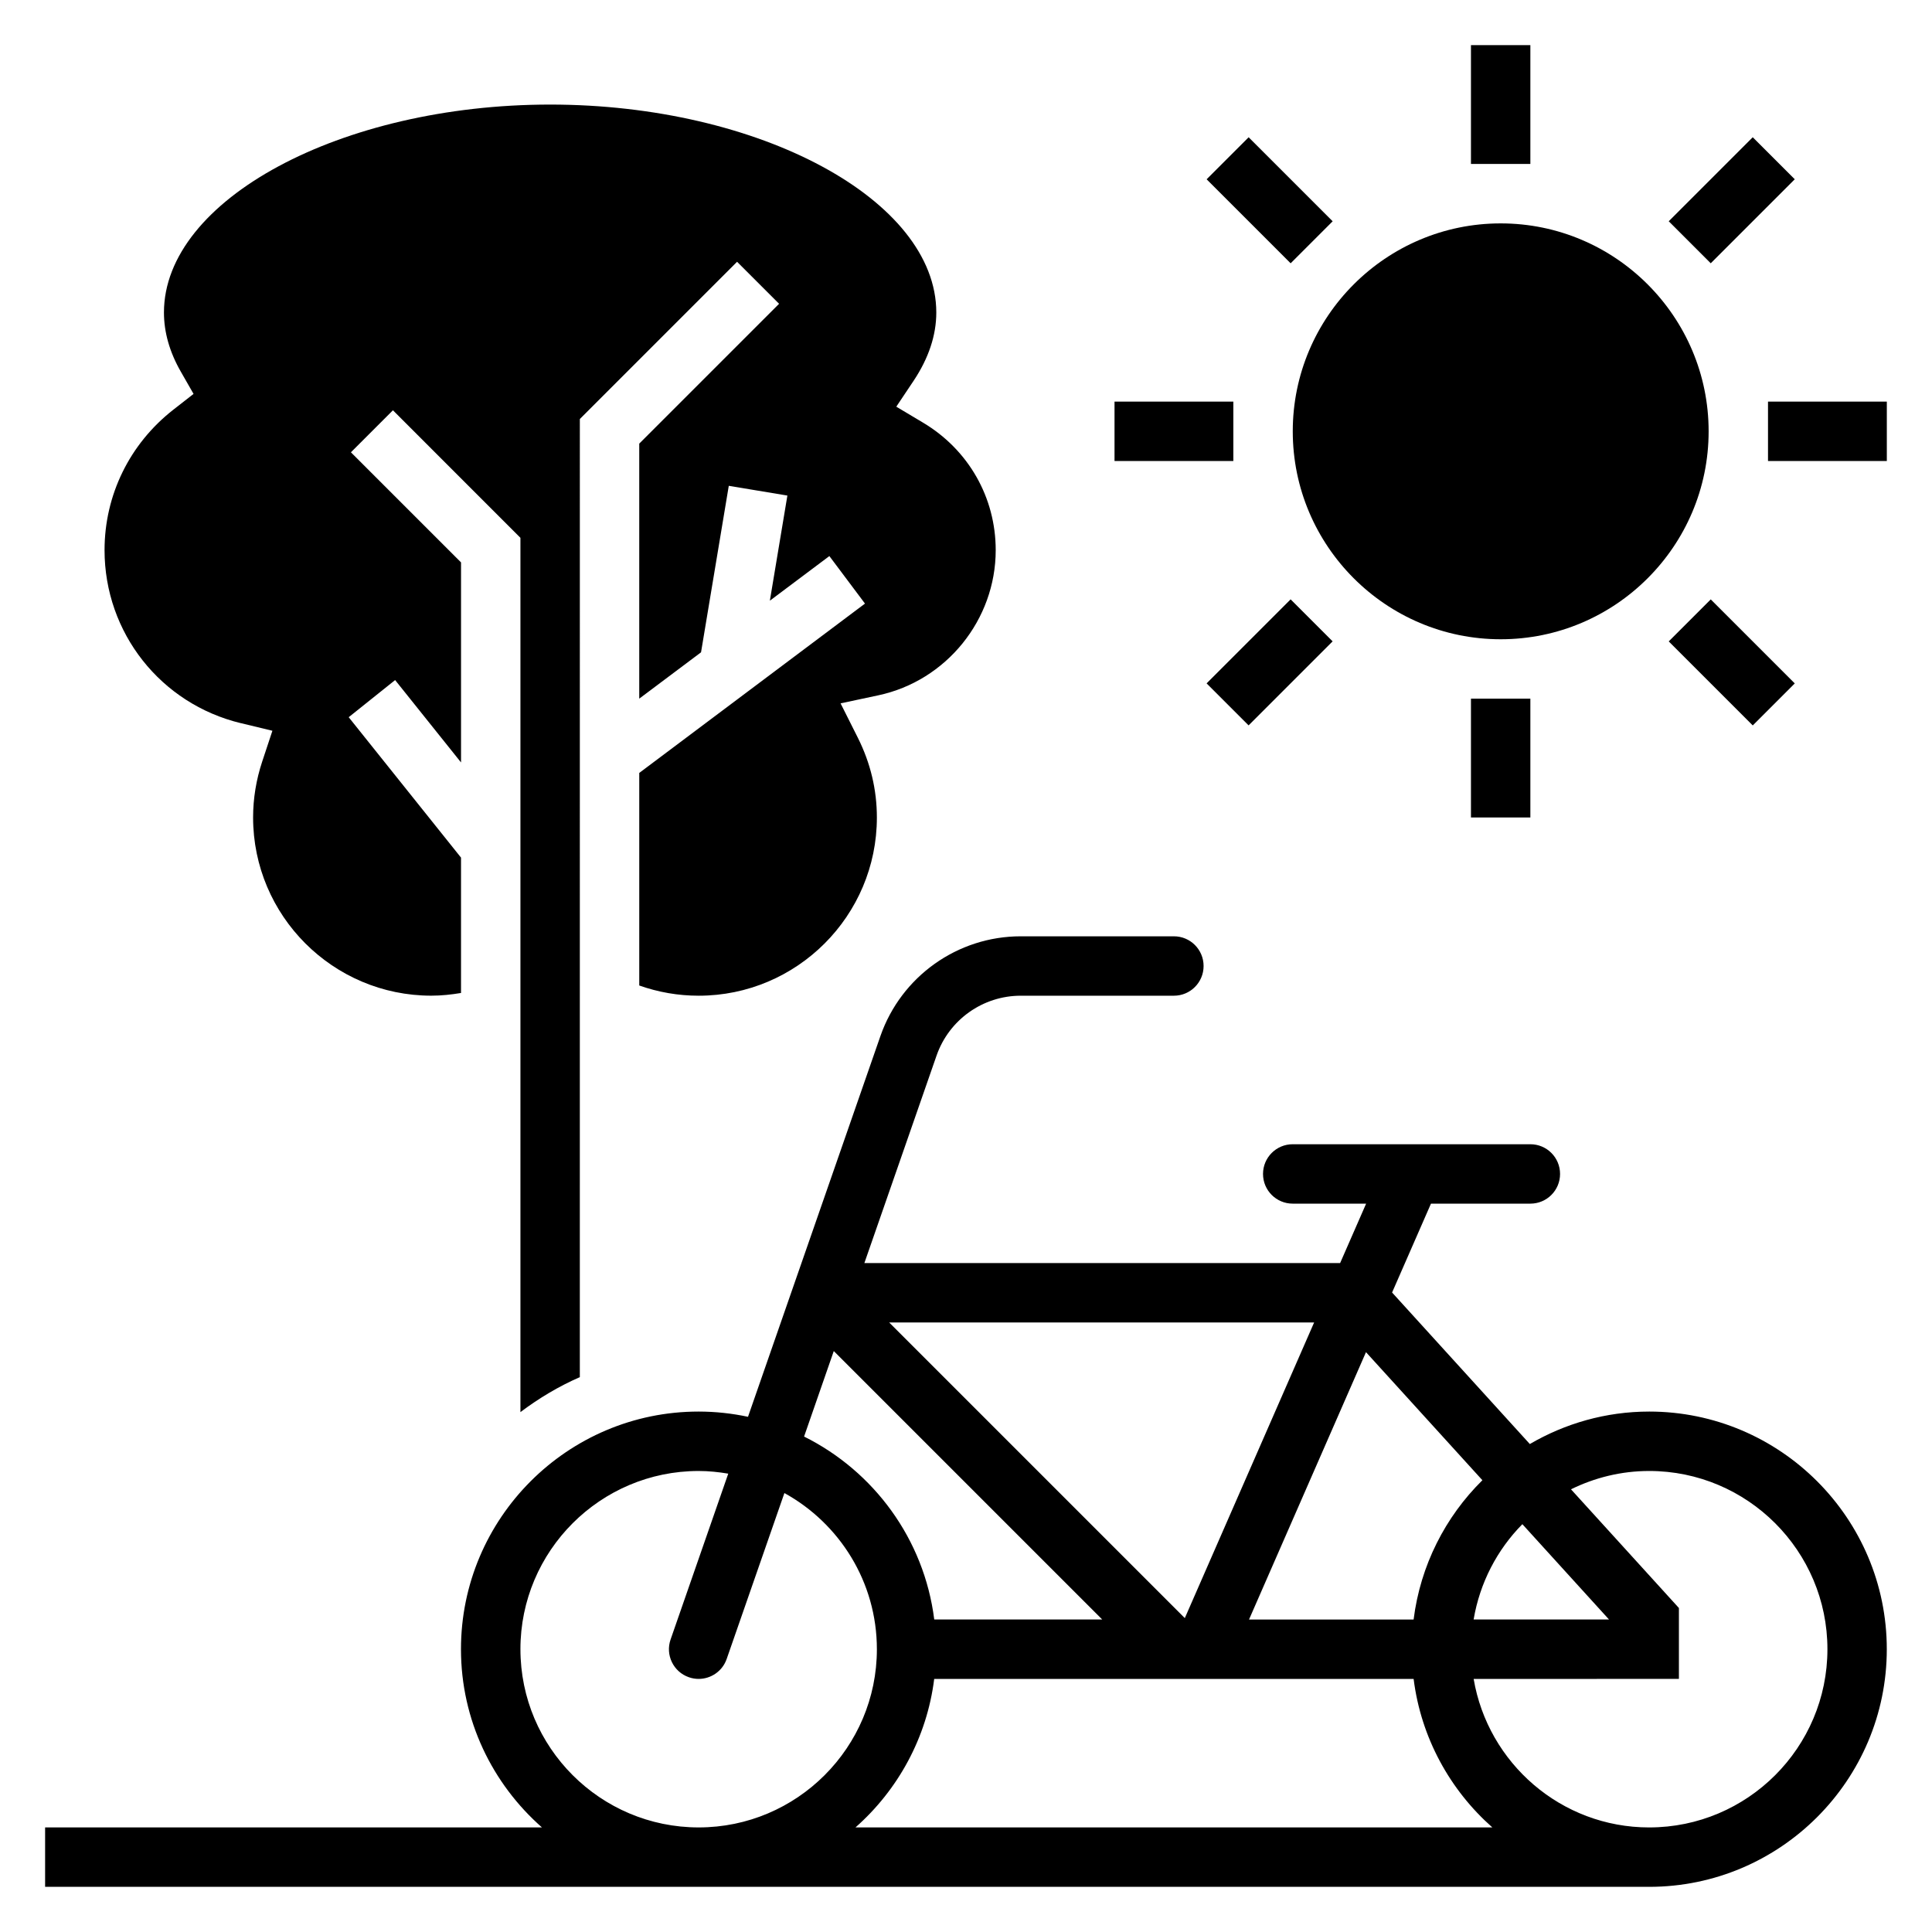
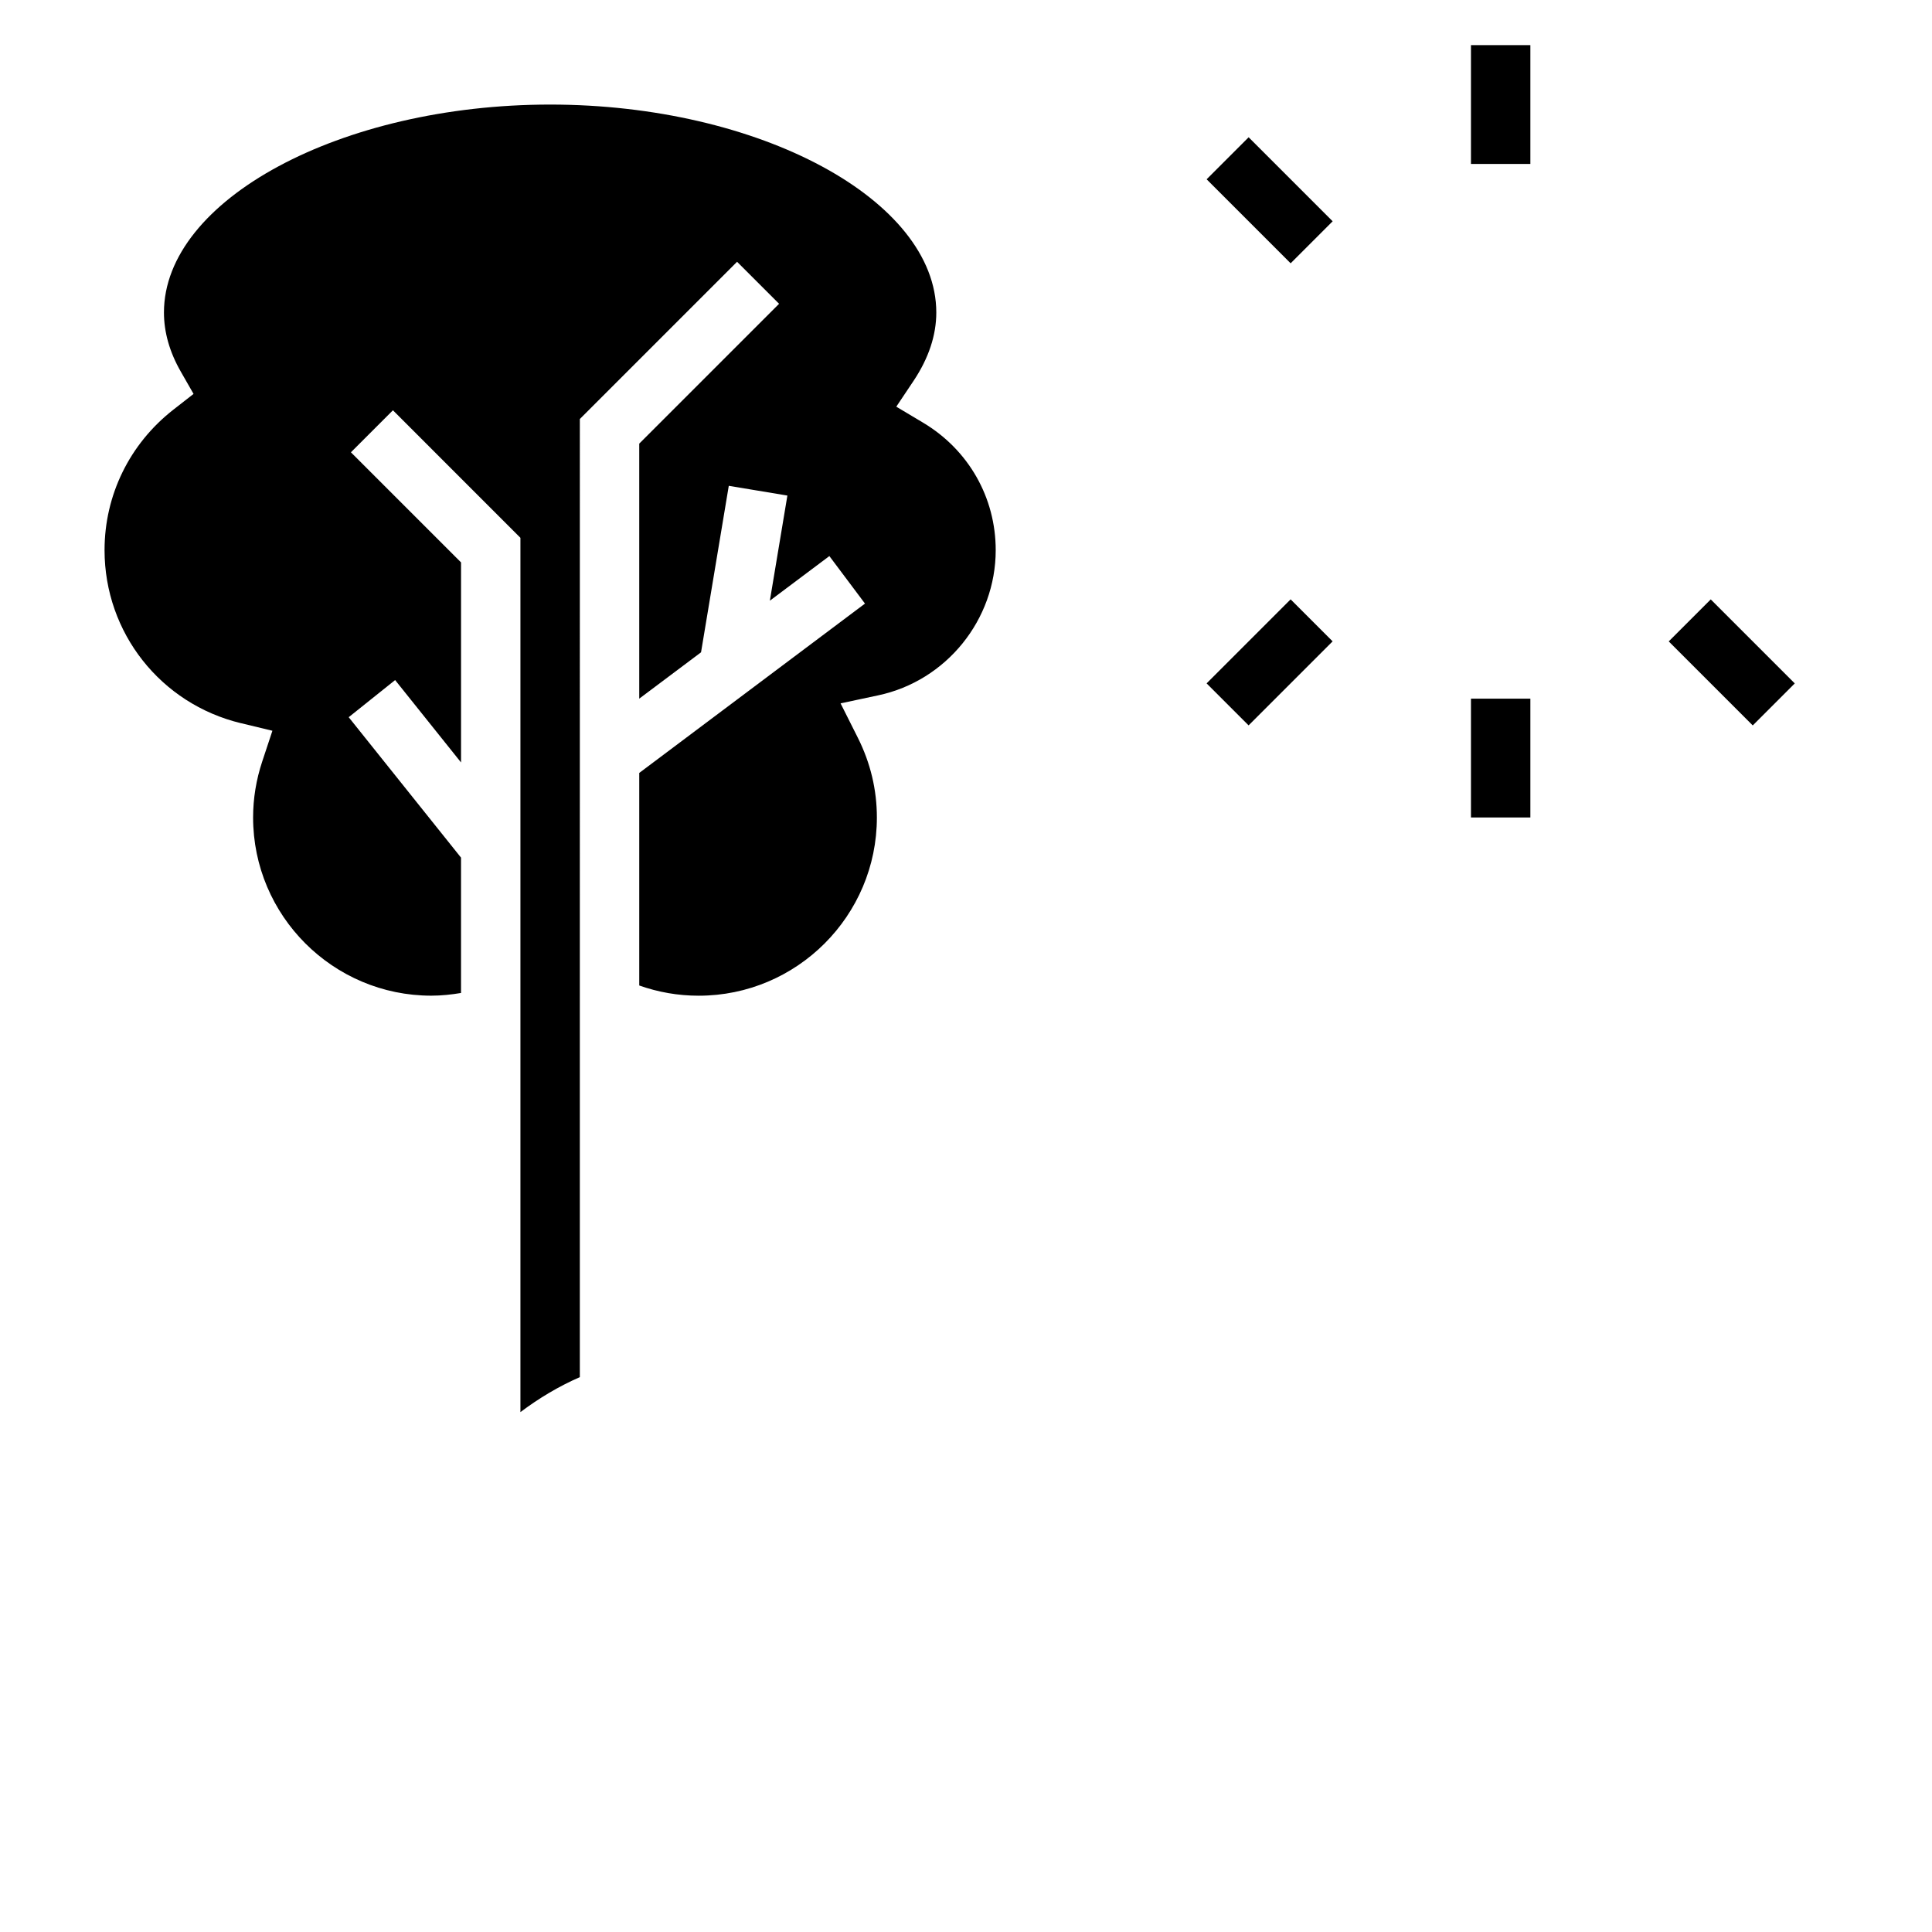
<svg xmlns="http://www.w3.org/2000/svg" fill="#000000" width="800px" height="800px" version="1.1" viewBox="144 144 512 512">
  <g>
-     <path d="m541.7 313.41c30.379 0 55.105-24.727 55.105-55.105 0-30.379-24.727-55.105-55.105-55.105-30.379 0-55.105 24.727-55.105 55.105 0 30.379 24.727 55.105 55.105 55.105z" />
-     <path d="m612.54 250.43h31.488v15.742h-31.488z" />
-     <path d="m586.23 202.64 22.266-22.266 11.133 11.133-22.266 22.266z" />
+     <path d="m612.54 250.43h31.488h-31.488z" />
    <path d="m533.82 155.96h15.742v31.488h-15.742z" />
    <path d="m463.77 191.51 11.133-11.133 22.266 22.266-11.133 11.133z" />
-     <path d="m439.36 250.43h31.488v15.742h-31.488z" />
    <path d="m463.76 325.1 22.266-22.266 11.133 11.133-22.266 22.266z" />
    <path d="m533.82 329.15h15.742v31.488h-15.742z" />
    <path d="m586.23 313.98 11.133-11.133 22.266 22.266-11.133 11.133z" />
-     <path d="m581.05 518.08c-11.531 0-22.324 3.172-31.629 8.605l-36.504-40.156 10.305-23.551h26.34c4.352 0 7.871-3.519 7.871-7.871 0-4.352-3.519-7.871-7.871-7.871h-62.977c-4.352 0-7.871 3.519-7.871 7.871 0 4.352 3.519 7.871 7.871 7.871h19.453l-6.887 15.742h-126.08l19.129-54.984c3.305-9.488 12.262-15.863 22.309-15.863h40.586c4.352 0 7.871-3.519 7.871-7.871s-3.519-7.871-7.871-7.871h-40.59c-16.734 0-31.668 10.621-37.18 26.426l-35.094 100.91c-4.223-0.898-8.602-1.387-13.09-1.387-34.723 0-62.977 28.254-62.977 62.977 0 18.812 8.336 35.684 21.461 47.23l-131.67 0.004v15.742h425.09c34.723 0 62.977-28.254 62.977-62.977 0-34.723-28.254-62.977-62.977-62.977zm-10.645 55.105h-35.879c1.645-9.754 6.25-18.508 12.918-25.262zm-64.406-70.848 30.852 33.938c-9.809 9.684-16.43 22.562-18.23 36.918h-43.617zm-13.738-7.875-34.273 78.352-78.352-78.352zm-127.3 7.582 71.141 71.141h-44.516c-2.676-21.301-16.012-39.281-34.496-48.484zm-83.043 79.012c0-26.047 21.184-47.23 47.23-47.23 2.676 0 5.289 0.277 7.848 0.707l-15.281 43.941c-1.434 4.102 0.738 8.59 4.848 10.012 0.855 0.301 1.73 0.441 2.586 0.441 3.258 0 6.305-2.039 7.43-5.289l15.297-43.965c14.598 8.047 24.508 23.578 24.508 41.383 0 26.047-21.184 47.23-47.23 47.23-26.051 0.004-47.234-21.18-47.234-47.23zm88.789 47.234c11.227-9.91 18.918-23.758 20.867-39.359h127.05c1.961 15.602 9.645 29.449 20.867 39.359zm210.35 0c-23.355 0-42.754-17.059-46.523-39.359l54.395-0.004v-18.789l-28.598-31.457c6.266-3.078 13.289-4.856 20.727-4.856 26.047 0 47.23 21.184 47.23 47.23 0.004 26.051-21.18 47.234-47.23 47.234z" />
    <path d="m207.87 335.65 8.32 2.008-2.691 8.125c-1.609 4.848-2.426 9.848-2.426 14.852 0 26.047 21.184 47.23 47.23 47.23 2.66 0 5.281-0.285 7.871-0.715v-35.871l-29.766-37.211 12.305-9.84 17.465 21.828v-53.012l-29.18-29.18 11.133-11.133 33.789 33.797v231.7c4.856-3.66 10.109-6.809 15.742-9.273l0.004-253.91 41.668-41.668 11.133 11.133-37.059 37.055v67.586l16.375-12.281 7.352-44.121 15.531 2.582-4.644 27.859 15.77-11.824 9.438 12.594-59.82 44.875v56.332c5.039 1.785 10.312 2.707 15.742 2.707 26.047 0 47.23-21.184 47.23-47.23 0-7.359-1.699-14.461-5.047-21.137l-4.574-9.109 9.973-2.125c18.051-3.836 31.141-20.02 31.141-38.48 0-13.949-7.195-26.582-19.238-33.777l-7.109-4.242 4.606-6.887c3.973-5.969 5.996-12.039 5.996-18.07 0-29.867-46.863-55.105-102.34-55.105-55.473 0.004-102.34 25.242-102.34 55.105 0 5.227 1.496 10.492 4.457 15.656l3.387 5.918-5.375 4.195c-11.566 9.051-18.211 22.605-18.211 37.207 0 21.879 14.867 40.738 36.156 45.863z" />
  </g>
</svg>